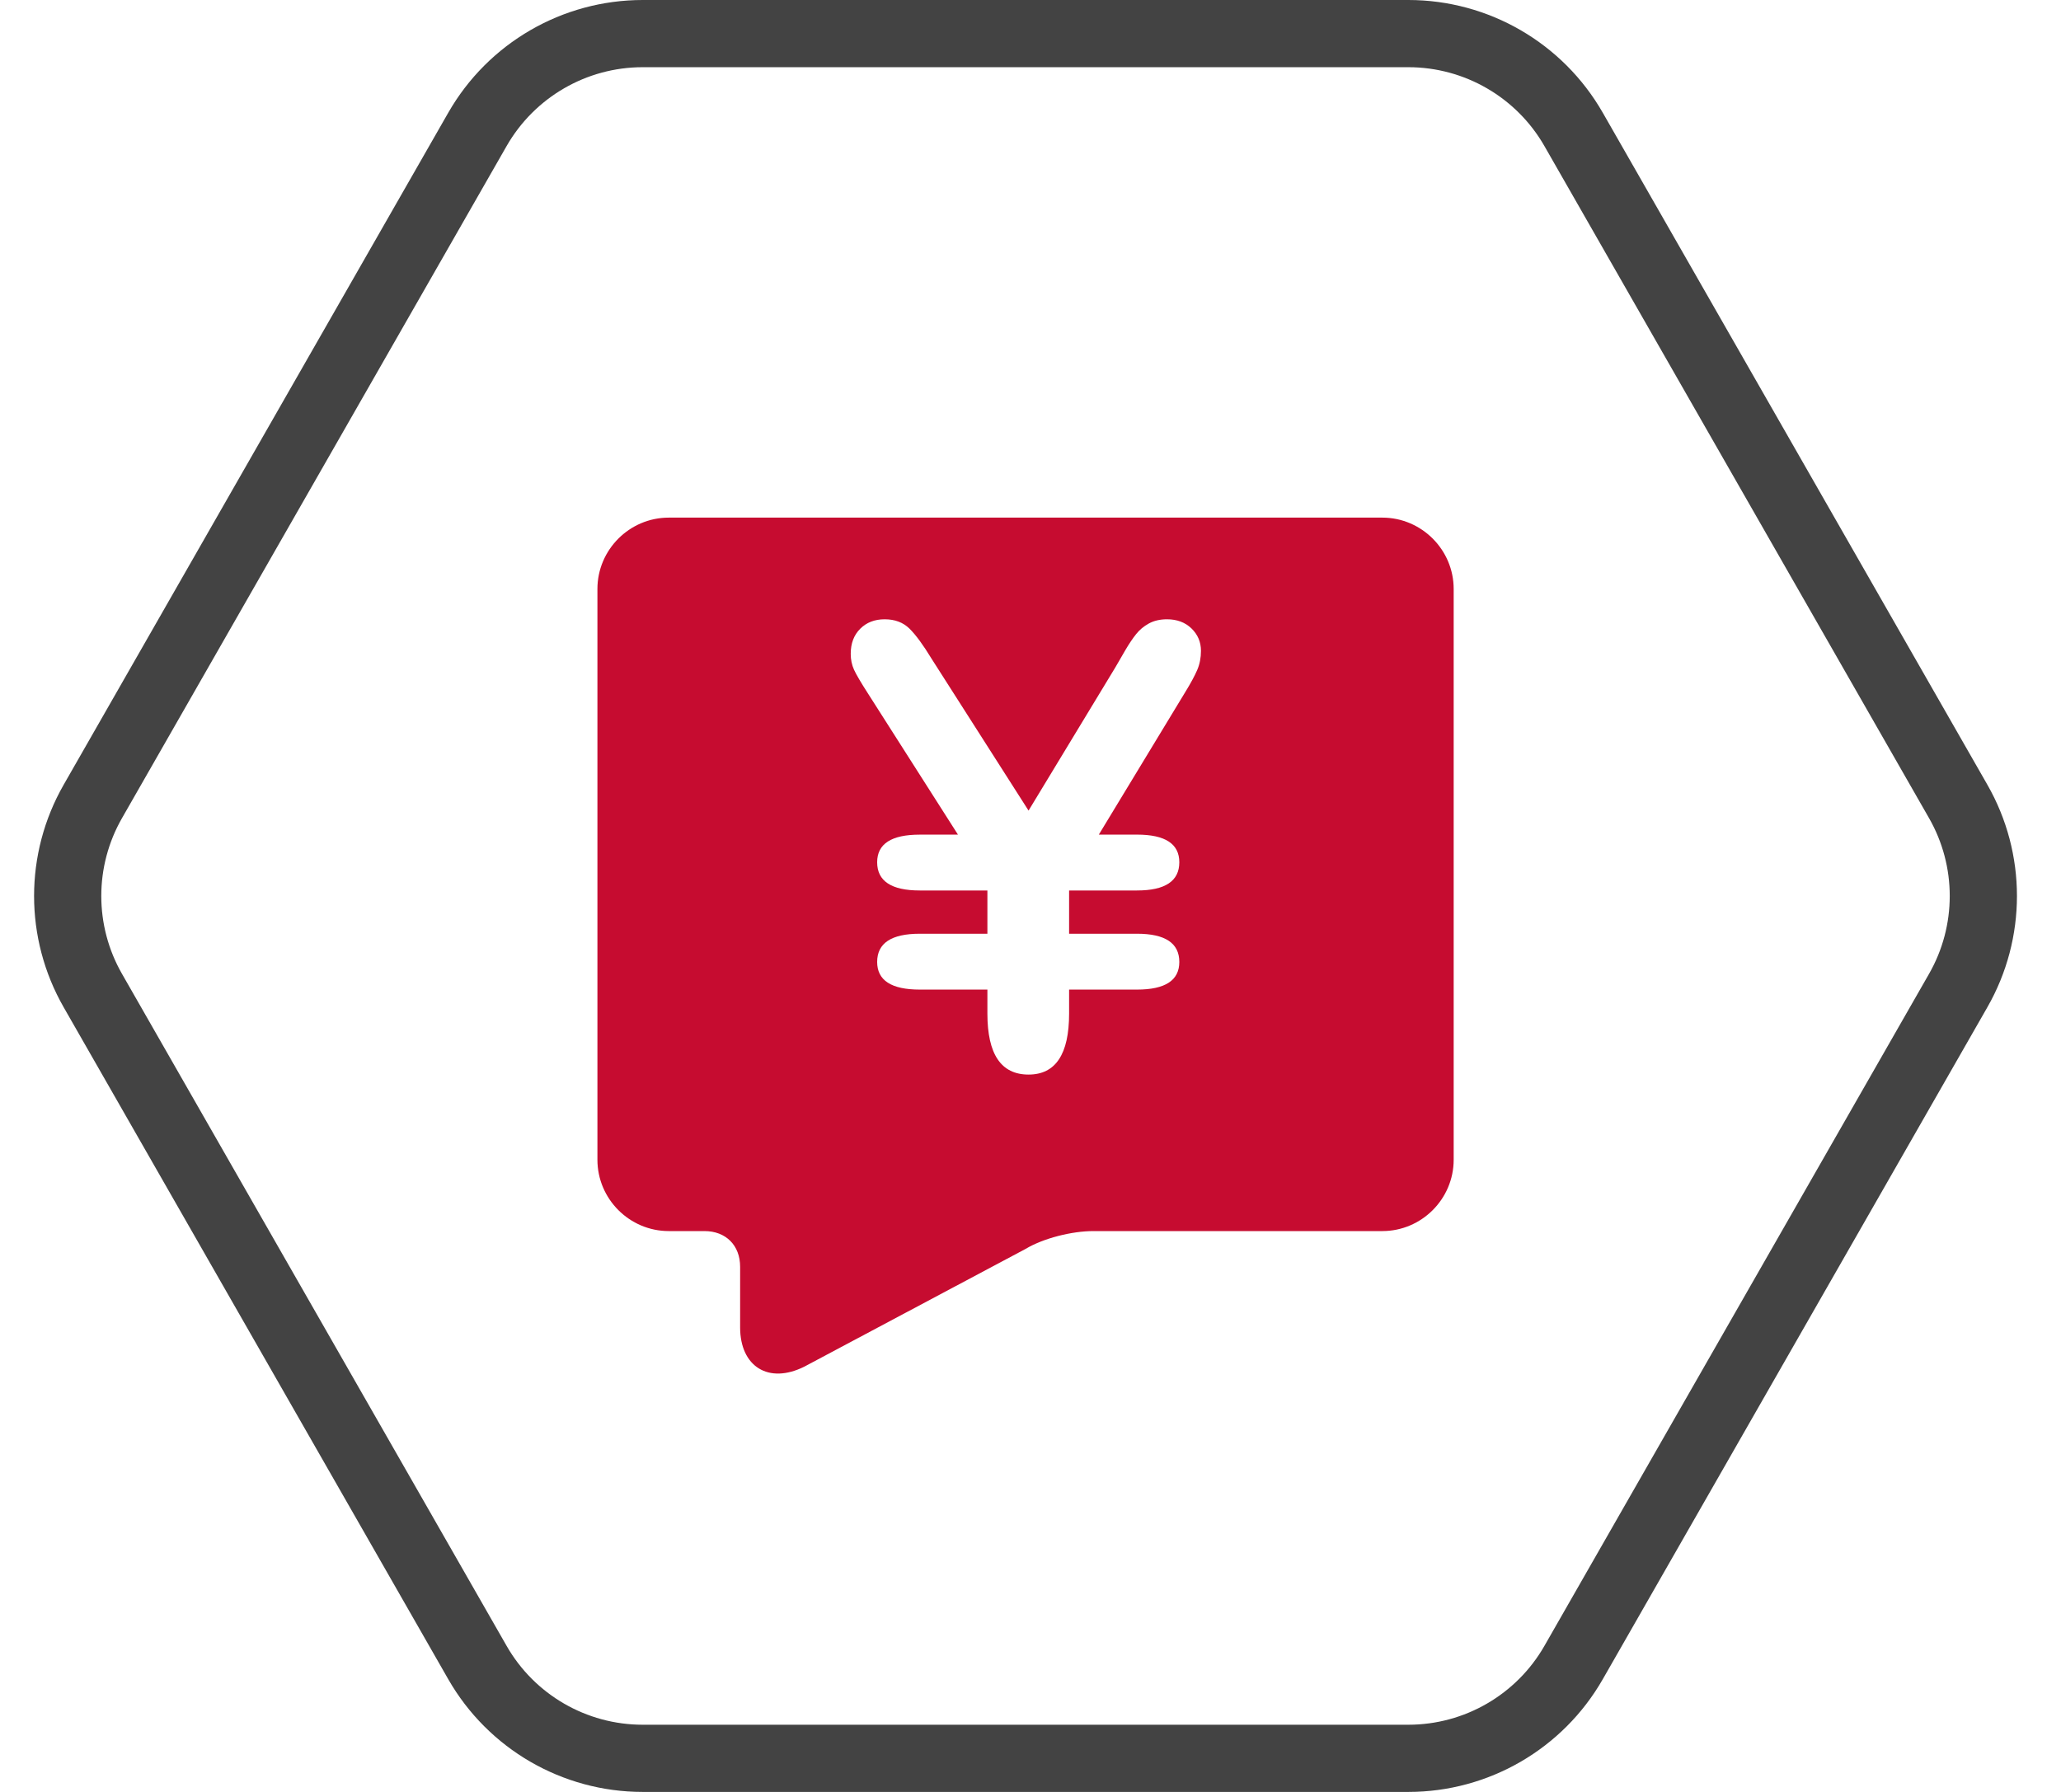
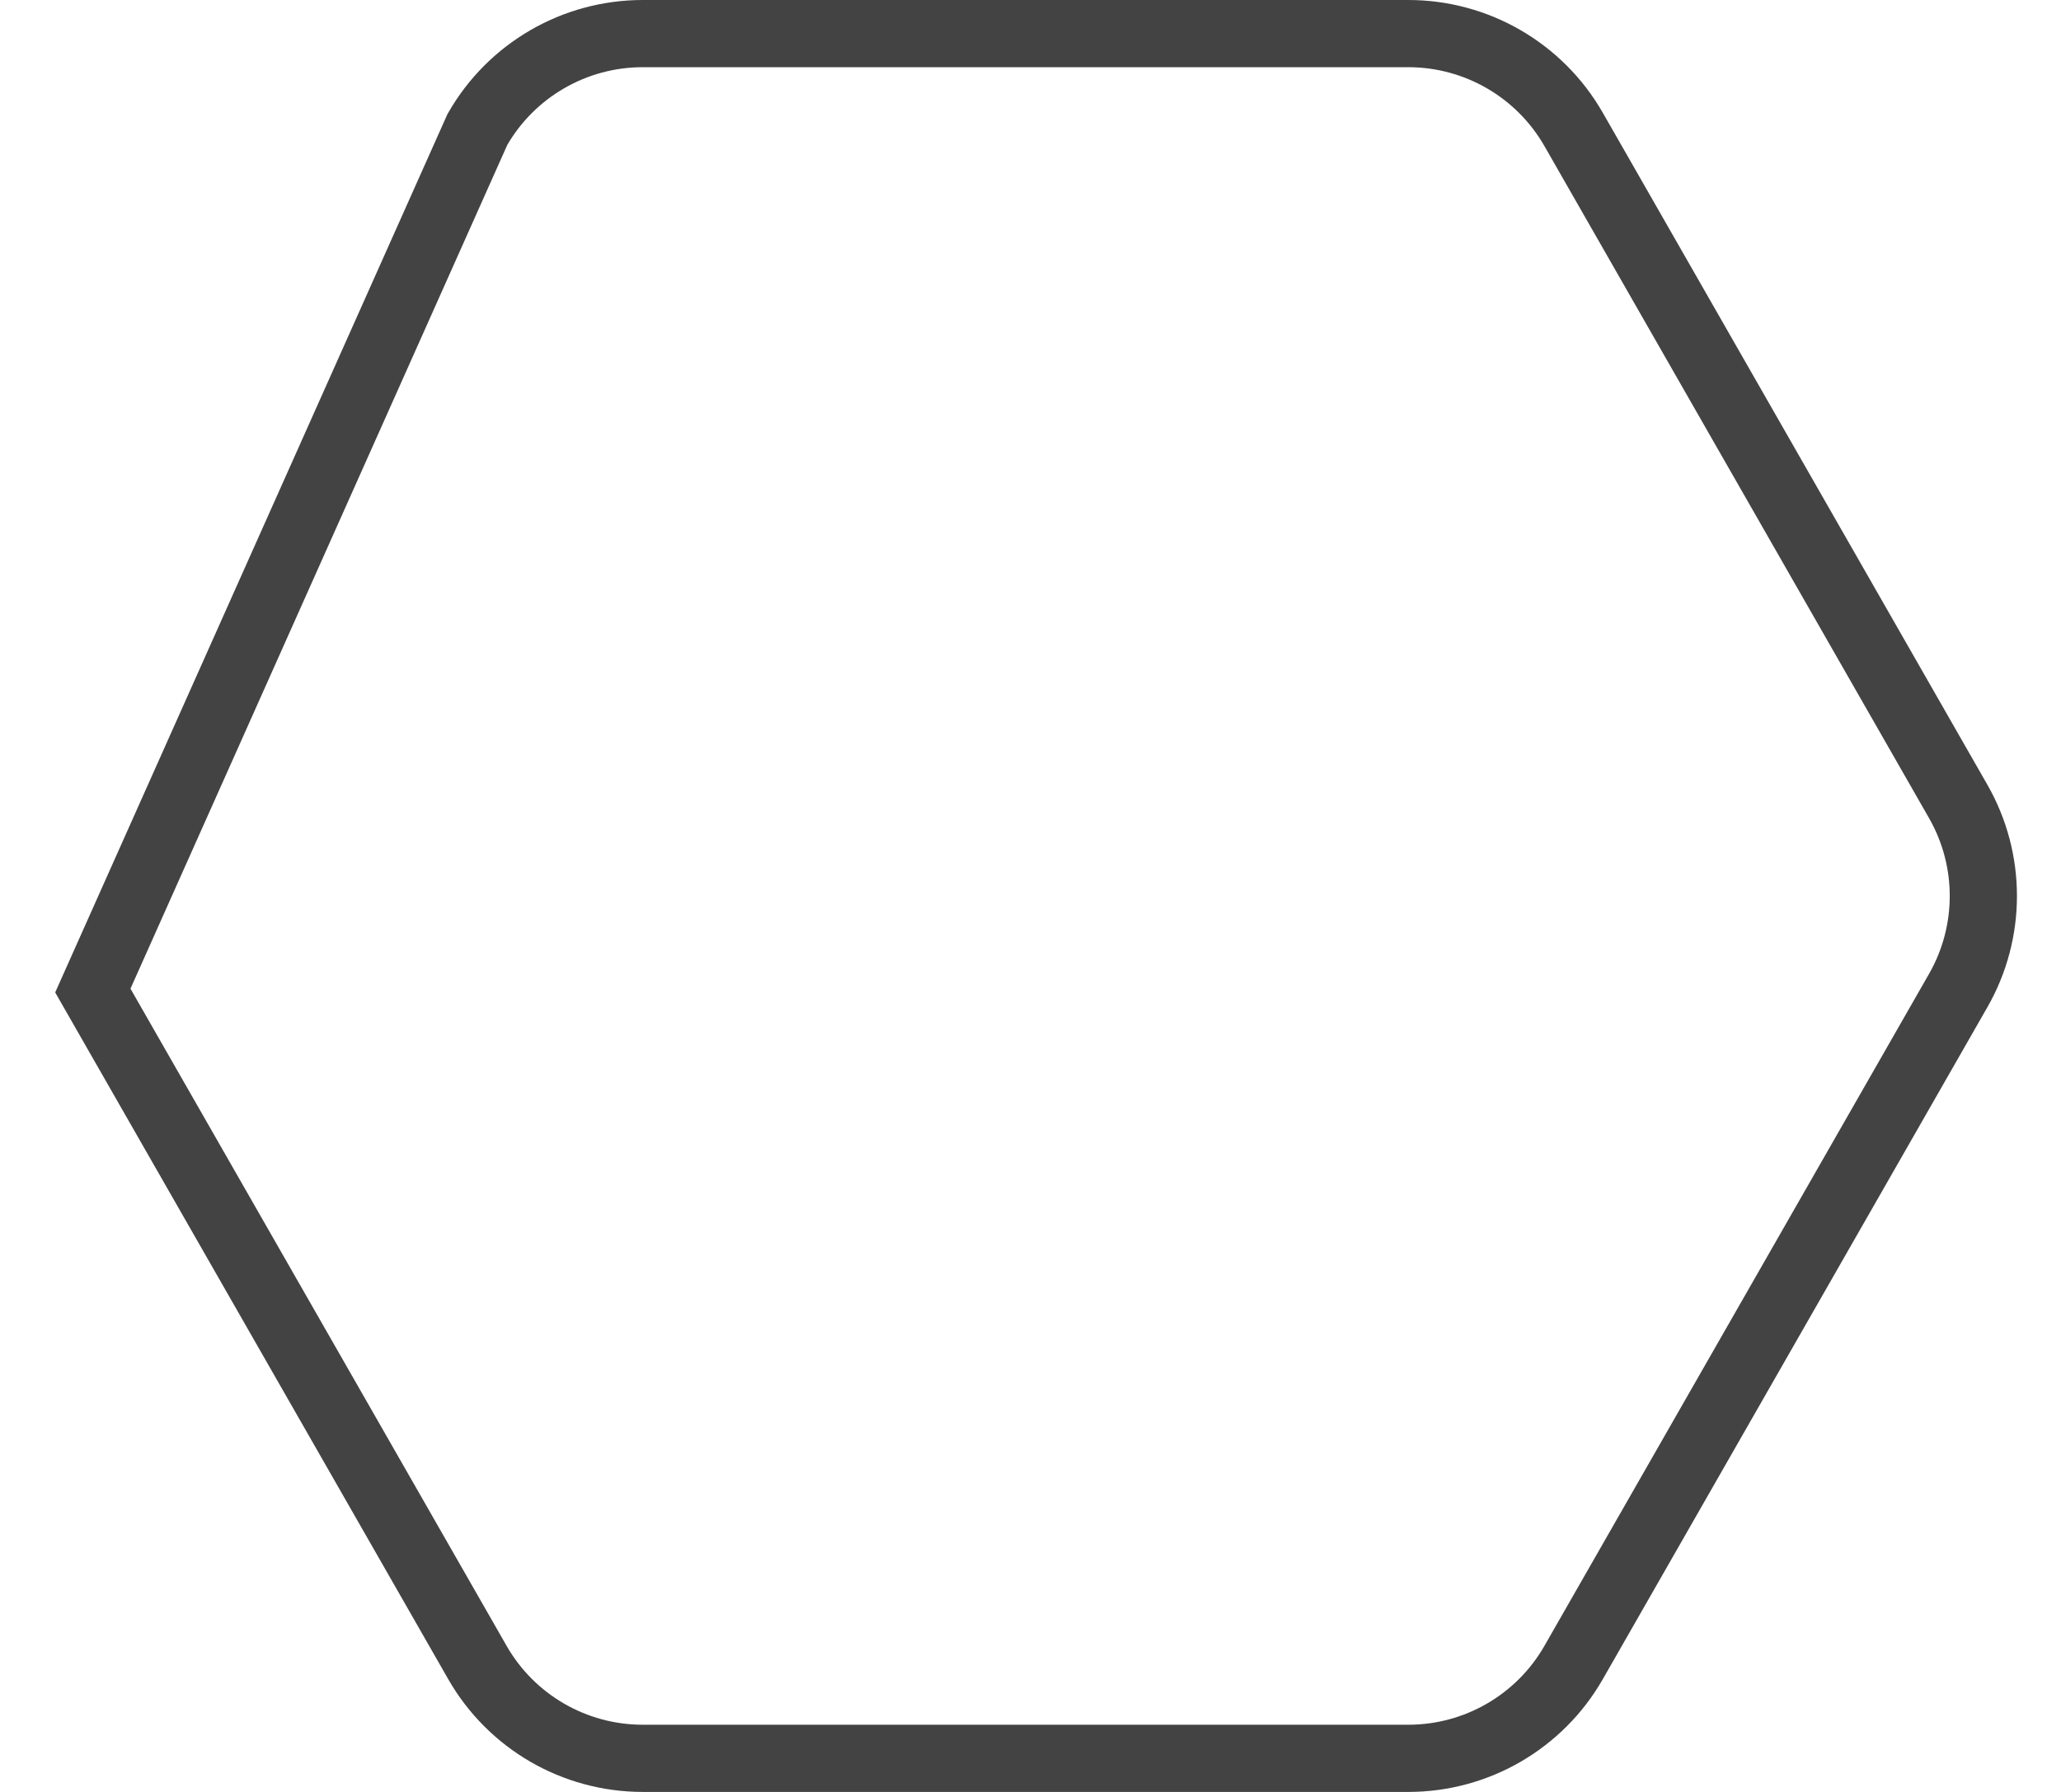
<svg xmlns="http://www.w3.org/2000/svg" width="92" height="80" viewBox="0 0 92 80" fill="none">
-   <path d="M61.705 23.109H29.853C28.101 23.109 26.668 24.543 26.668 26.295V51.776C26.668 53.528 28.101 54.961 29.853 54.961H31.446C32.401 54.961 33.038 55.598 33.038 56.554V59.261C33.038 61.013 34.312 61.809 35.905 61.013L45.779 55.758C46.575 55.28 47.849 54.961 48.805 54.961H61.705C63.457 54.961 64.89 53.528 64.89 51.776V26.295C64.89 24.543 63.457 23.109 61.705 23.109ZM41.059 41.686H44.076V39.755H41.059C39.79 39.755 39.155 39.335 39.155 38.495C39.155 37.673 39.79 37.262 41.059 37.262H42.762L38.753 30.973C38.431 30.473 38.221 30.115 38.123 29.901C38.025 29.686 37.975 29.449 37.975 29.19C37.975 28.725 38.116 28.352 38.398 28.071C38.679 27.789 39.044 27.648 39.49 27.648C39.946 27.648 40.315 27.787 40.597 28.064C40.878 28.341 41.207 28.788 41.582 29.405L45.913 36.189L49.788 29.794C49.938 29.531 50.09 29.27 50.243 29.009C50.404 28.736 50.561 28.504 50.713 28.312C50.865 28.12 51.055 27.961 51.282 27.836C51.511 27.711 51.781 27.648 52.094 27.648C52.541 27.648 52.905 27.785 53.186 28.057C53.468 28.33 53.609 28.663 53.609 29.056C53.609 29.369 53.553 29.655 53.441 29.914C53.329 30.173 53.153 30.5 52.911 30.893L49.05 37.261H50.753C52.013 37.261 52.643 37.673 52.643 38.495C52.643 39.335 52.013 39.755 50.753 39.755H47.723V41.686H50.753C52.013 41.686 52.643 42.106 52.643 42.946C52.643 43.769 52.013 44.18 50.753 44.18H47.723V45.252C47.723 47.067 47.12 47.974 45.913 47.974C44.688 47.974 44.076 47.067 44.076 45.252V44.18H41.059C39.79 44.18 39.155 43.769 39.155 42.946C39.155 42.106 39.79 41.686 41.059 41.686L41.059 41.686Z" fill="#C60C30" />
-   <path d="M21.311 5.778C22.825 3.133 25.64 1.5 28.689 1.5H62.867C65.915 1.5 68.73 3.133 70.244 5.778L87.412 35.78C88.908 38.395 88.908 41.608 87.411 44.223L70.244 74.222C68.73 76.868 65.915 78.5 62.867 78.5H28.689C25.64 78.5 22.825 76.868 21.311 74.222L4.144 44.223C2.647 41.608 2.647 38.395 4.144 35.78L21.311 5.778Z" stroke="#434343" stroke-width="3" />
+   <path d="M21.311 5.778C22.825 3.133 25.64 1.5 28.689 1.5H62.867C65.915 1.5 68.73 3.133 70.244 5.778L87.412 35.78C88.908 38.395 88.908 41.608 87.411 44.223L70.244 74.222C68.73 76.868 65.915 78.5 62.867 78.5H28.689C25.64 78.5 22.825 76.868 21.311 74.222L4.144 44.223L21.311 5.778Z" stroke="#434343" stroke-width="3" />
</svg>